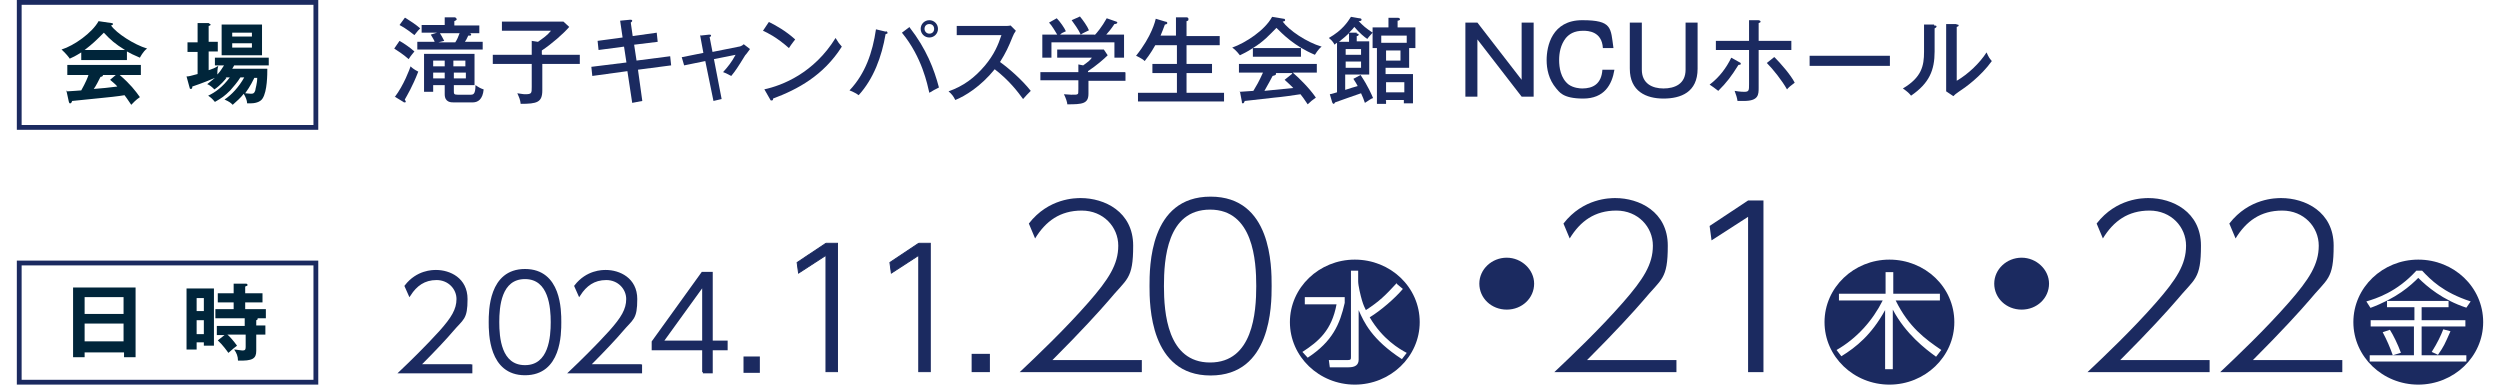
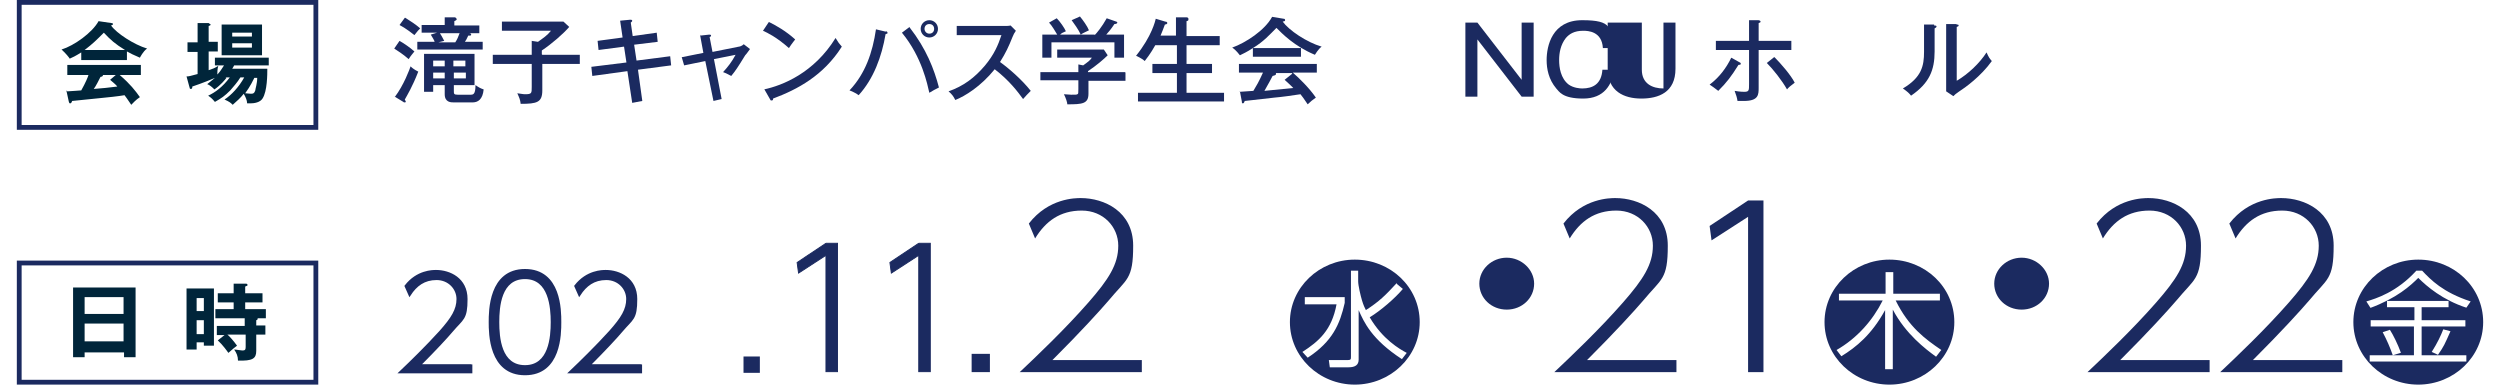
<svg xmlns="http://www.w3.org/2000/svg" version="1.1" viewBox="0 0 520 80">
  <defs>
    <style>
      .cls-1 {
        stroke-width: .5px;
      }

      .cls-1, .cls-2, .cls-3 {
        stroke: #1b2a60;
        stroke-miterlimit: 10;
      }

      .cls-1, .cls-3, .cls-4 {
        fill: #1b2a60;
      }

      .cls-5 {
        fill: #00253a;
      }

      .cls-2 {
        fill: none;
      }

      .cls-3 {
        stroke-width: .2px;
      }
    </style>
  </defs>
  <g>
    <g id="_レイヤー_2">
      <g id="_レイヤー_4">
        <g>
          <g>
            <path class="cls-1" d="M98,75.8v1.6h-14.7c2-1.9,5.4-5.2,8.3-8.4,2.5-2.8,3.6-4.6,3.6-6.8s-1.8-4.2-4.4-4.2-4.3,1.3-5.6,3.3l-.8-1.8c2.4-3.1,5.6-3.1,6.3-3.1,2.8,0,6.3,1.6,6.3,5.8s-.8,4-3,6.6c-1.1,1.3-3.3,3.7-6.8,7.2h10.8,0Z" />
            <path class="cls-1" d="M101.9,67c0-2.3,0-10.8,7.3-10.8s7.3,8.4,7.3,10.8,0,10.8-7.3,10.8-7.3-8.5-7.3-10.8ZM114.8,67c0-3-.4-9.2-5.6-9.2s-5.6,6-5.6,9.2.4,9.2,5.6,9.2,5.6-6.1,5.6-9.2Z" />
            <path class="cls-1" d="M133.3,75.8v1.6h-14.7c2-1.9,5.4-5.2,8.3-8.4,2.5-2.8,3.6-4.6,3.6-6.8s-1.8-4.2-4.4-4.2-4.3,1.3-5.6,3.3l-.8-1.8c2.4-3.1,5.6-3.1,6.3-3.1,2.8,0,6.3,1.6,6.3,5.8s-.8,4-3,6.6c-1.1,1.3-3.3,3.7-6.8,7.2h10.8,0Z" />
-             <path class="cls-1" d="M146.3,77.4v-4.8h-10.5v-1.5l10.3-14.3h1.9v14.3h3.1v1.5h-3.1v4.8h-1.8,0ZM137.7,71.1h8.6v-11.9l-8.6,11.9Z" />
            <path class="cls-1" d="M157.8,74.4v2.9h-2.9v-2.9h2.9Z" />
            <path class="cls-3" d="M171.8,50.6h2.4v26.7h-2.4v-24.2l-5.7,3.7-.3-2.2,6-4h0Z" />
            <path class="cls-3" d="M191.1,50.6h2.4v26.7h-2.4v-24.2l-5.7,3.7-.3-2.2,6-4h0Z" />
            <path class="cls-4" d="M205.9,73.6v3.8h-3.8v-3.8h3.8Z" />
            <path class="cls-4" d="M237.5,74.7v2.7h-25.4c3.4-3.2,9.4-8.9,14.3-14.5,4.2-4.8,6.2-7.9,6.2-11.8s-3.1-7.3-7.6-7.3-7.5,2.2-9.7,5.8l-1.3-3.1c4.1-5.3,9.7-5.3,10.8-5.3,4.9,0,10.9,2.8,10.9,9.9s-1.3,6.8-5.1,11.4c-1.9,2.2-5.6,6.3-11.7,12.4h18.6Z" />
-             <path class="cls-4" d="M239.1,59.5c0-4,0-18.6,12.7-18.6s12.7,14.5,12.7,18.6-.1,18.6-12.7,18.6-12.7-14.6-12.7-18.6h0ZM261.3,59.5c0-5.2-.6-15.9-9.6-15.9s-9.6,10.4-9.6,15.9.7,15.9,9.6,15.9,9.6-10.4,9.6-15.9Z" />
            <path class="cls-4" d="M295.3,67c0,7.2-6.1,13-13.5,13s-13.5-5.8-13.5-13,6.1-13,13.5-13,13.5,5.7,13.5,13ZM271.4,61.9v1.4h6.6c-1,5.4-3.7,7.7-7.1,9.9l1.1,1.2c5.2-3.4,6.7-7,7.7-11.4v-1.2h-8.3ZM290.5,58.9c-2.3,2.5-3.6,3.8-6.4,5.6-.2-.4-.5-1-.8-2-.3-1-.8-3.1-.8-4v-2.2h-1.5v17.9c0,.5,0,.7-.7.7h-3.9c0,0,.2,1.5.2,1.5h3.9c1.4,0,2.1-.5,2.1-1.6v-10.3c1.1,2.5,2.7,6.1,9,10.2l1-1.3c-1.5-.8-5-2.8-7.7-7.4,2.3-1.4,5.2-3.9,6.9-5.9l-1.2-1h0Z" />
            <path class="cls-4" d="M319.1,59c0,3-2.5,5.4-5.7,5.4s-5.7-2.4-5.7-5.4,2.6-5.4,5.7-5.4c3.1,0,5.7,2.5,5.7,5.4Z" />
            <path class="cls-4" d="M348.7,74.7v2.7h-25.4c3.4-3.2,9.4-8.9,14.3-14.5,4.2-4.8,6.2-7.9,6.2-11.8s-3.1-7.3-7.6-7.3-7.5,2.2-9.7,5.8l-1.3-3.1c4.1-5.3,9.7-5.3,10.8-5.3,4.9,0,10.9,2.8,10.9,9.9s-1.3,6.8-5.1,11.4c-1.9,2.2-5.6,6.3-11.7,12.4h18.6Z" />
            <path class="cls-4" d="M363.7,41.7h3.1v35.7h-3.2v-32.3l-7.6,4.9-.4-3,8-5.3h0Z" />
            <path class="cls-4" d="M406.5,67c0,7.2-6.1,13-13.5,13s-13.5-5.8-13.5-13,6.1-13,13.5-13,13.5,5.7,13.5,13ZM403.8,72.8c-3.4-2.3-6.8-4.8-9.5-10.3h9.2v-1.4h-9.7v-4.5h-1.6v4.5h-9.7v1.4h9.1c-2.1,4.2-5.4,7.9-9.6,10.3l1,1.3c3.1-1.9,6.3-4.5,9.1-9.6v12.3h1.6v-12.4c2.7,5.1,6.8,8.2,9,9.8l1-1.3h0Z" />
            <path class="cls-4" d="M426.2,59c0,3-2.5,5.4-5.7,5.4s-5.7-2.4-5.7-5.4,2.6-5.4,5.7-5.4c3.1,0,5.7,2.5,5.7,5.4Z" />
            <path class="cls-4" d="M459.6,74.7v2.7h-25.4c3.4-3.2,9.4-8.9,14.3-14.5,4.2-4.8,6.2-7.9,6.2-11.8s-3.1-7.3-7.6-7.3-7.5,2.2-9.7,5.8l-1.3-3.1c4.1-5.3,9.7-5.3,10.8-5.3,4.9,0,10.9,2.8,10.9,9.9s-1.3,6.8-5.1,11.4c-1.9,2.2-5.6,6.3-11.7,12.4h18.6Z" />
            <path class="cls-4" d="M487.2,74.7v2.7h-25.4c3.4-3.2,9.4-8.9,14.3-14.5,4.2-4.8,6.2-7.9,6.2-11.8s-3.1-7.3-7.6-7.3-7.5,2.2-9.7,5.8l-1.3-3.1c4.1-5.3,9.7-5.3,10.8-5.3,4.9,0,10.9,2.8,10.9,9.9s-1.3,6.8-5.1,11.4c-1.9,2.2-5.6,6.3-11.7,12.4h18.6Z" />
            <path class="cls-4" d="M516.5,67c0,7.2-6.1,13-13.5,13s-13.5-5.8-13.5-13,6.1-13,13.5-13,13.5,5.7,13.5,13ZM492.9,64.1c5.7-2.1,8.5-4.7,10.1-6.3,1.8,1.8,5.1,4.6,10,6.2l.9-1.3c-5.8-1.9-8.3-4.5-10.1-6.4h-1.2c-4.1,4.5-8.4,5.8-10.4,6.4l.9,1.4h0ZM493.1,66.6v1.3h9v6h-9.2v1.3h20.1v-1.3h-9.3v-6h9.1v-1.3h-9.1v-2.7h5.6v-1.3h-12.8v1.3h5.7v2.7h-9ZM499.4,73.4c-.7-1.9-1.6-3.7-2.3-4.8l-1.5.5c.9,1.7,1.5,3.1,2.1,4.8l1.6-.5h0ZM507.1,73.8c1.3-1.9,1.3-2,2.6-4.9l-1.5-.4c-.5,1.3-1.2,2.8-2.4,4.7,0,0,1.3.6,1.3.6Z" />
          </g>
          <g>
            <path class="cls-4" d="M83.1,8.5c.9.5,2.2,1.4,3.1,2.2-.3.4-.7.8-1.2,1.6-1.1-1-2.4-1.8-3-2.2,0,0,1.1-1.6,1.1-1.6ZM82.1,20.2c1.9-2.5,3.1-5.8,3.3-6.4.2.2.6.6,1.6,1.1-1.2,3.1-2.3,4.9-2.8,5.8,0,.1.2.3.2.4s0,.2-.2.2-.2,0-.3-.1l-1.8-1.1h0ZM84.3,3.7c1.1.7,2.2,1.4,3.1,2.2-.3.3-.6.6-1.2,1.4-.4-.3-1.6-1.3-3.1-2.1l1.1-1.5h0ZM99.7,5.3v1.6h-2.3c.2,0,.6,0,.6.3s-.4.2-.6.2c-.3.7-.5,1-.7,1.3h3.7v1.6h-13.6v-1.6h3.6c0-.2-.5-1-.8-1.5l1.3-.4h-3.2v-1.6h4.8v-1.6h2.2c0,.1.3.2.3.4s-.3.3-.5.4v.9h5.2ZM94.4,18.9c0,.6,0,.8.8.8h2.6c.6,0,1.1,0,1.1-2,.7.5,1.1.7,1.7.9-.2,2.1-1.2,2.7-2.3,2.7h-3.9c-.6,0-1.9,0-1.9-1.7v-1.9h-2.4v1.4h-1.9v-7.9h10.5v6.5h-4.3v1.1h0ZM92.5,13.8v-1.2h-2.4v1.2h2.4ZM90.1,15.1v1.2h2.4v-1.2h-2.4ZM91.5,6.9c.3.5.5.8.9,1.6l-1.2.3h3.5c.4-.6.6-1.1.9-1.9,0,0-4.1,0-4.1,0ZM96.8,13.8v-1.2h-2.5v1.2h2.5ZM94.4,15.1v1.2h2.5v-1.2h-2.5Z" />
            <path class="cls-4" d="M112.8,11.4h7.8v1.9h-7.8v5.5c0,2.5-1.1,2.8-4.5,2.8-.1-.9-.3-1.3-.7-2.2.9.1,1.1.2,1.6.2,1.4,0,1.4-.2,1.4-1.5v-4.8h-8.1v-1.9h8.1v-2.9l1.3.2c1.1-.8,1.9-1.3,2.7-2.3h-10.2v-1.9h12.8l1.2,1.1c-1.2,1.4-3.6,3.5-5.7,4.9v.8h0Z" />
            <path class="cls-4" d="M129,4.3l2.1-.2c.1,0,.4,0,.4.2s-.1.2-.3.4l.4,2.8,5-.7.2,1.9-4.9.6.5,3.3,7-.9.2,1.9-6.9.9.9,6.5-2.1.4-1-6.6-7.3,1-.2-1.9,7.3-.9-.5-3.3-5.3.7-.2-1.9,5.2-.7-.5-3.4h0Z" />
            <path class="cls-4" d="M145.7,7.4l1.8-.2c.2,0,.4,0,.4.2s-.1.2-.3.3l.6,3.1,5.5-1.1c.1,0,.6-.1,1-.5l1.3,1c-.3.4-.7,1-1,1.3-1.6,2.6-2,3.2-2.9,4.3-.7-.4-1.6-.8-1.7-.8,1-1.1,1.8-2.1,2.6-3.6l-4.5.9,1.6,8.3-1.7.4-1.7-8.3-4.4.9-.5-1.7,4.5-.9s-.7-3.8-.7-3.8Z" />
            <path class="cls-4" d="M160,4.6c1.4.7,3.4,1.8,5.4,3.6-.2.3-.6.7-1.3,1.8-2.6-2.3-4.5-3.2-5.4-3.6l1.2-1.8ZM158.9,18.6c3.8-.8,10.4-3.4,14.9-10.7.6,1,.7,1.1,1.3,1.8-3.8,6-9.2,8.9-14.3,10.8,0,.2,0,.4-.3.4s-.2-.1-.3-.2l-1.2-2.1h0Z" />
            <path class="cls-4" d="M184.2,6.5c.2,0,.4.1.4.3s0,.2-.4.3c-.8,4.7-2.5,9.3-5.6,12.7-.6-.5-1.7-.9-1.9-1,3.3-3.5,4.8-7.9,5.5-12.7,0,0,2.1.5,2.1.5ZM189.2,5.7c3.5,4.5,5.1,8.7,6.1,12.5-.6.3-1.4.7-2,1.1-.4-1.7-1.5-7.4-5.7-12.5l1.6-1.2h0ZM195.1,6c0,1-.8,1.8-1.8,1.8s-1.8-.8-1.8-1.8.8-1.8,1.8-1.8,1.8.8,1.8,1.8ZM192.3,6c0,.5.4,1,1,1s1-.4,1-1-.4-1-1-1-1,.4-1,1Z" />
            <path class="cls-4" d="M199,7.3v-1.9h9.9c.3,0,1,0,1.3-.1l1.1,1.1c-.3.4-.5.8-.7,1.3-.8,2-1.4,3.3-2.6,5.2,1.7,1.2,4.5,3.6,6.4,6-.8.8-.9.9-1.6,1.7-1.1-1.5-2.8-3.8-5.9-6.2-2.9,3.6-6.2,5.6-8.2,6.4-.4-.8-.7-1.2-1.4-1.8,3.1-1.1,5.4-2.8,7.6-5.4,1.9-2.3,2.7-4.2,3.4-6.3h-9.3Z" />
            <path class="cls-4" d="M234.1,15.1v1.7h-7.7v2.7c0,2.1-1.3,2.2-4.4,2.2,0-.4-.3-1.3-.7-2.1.2,0,1.3.1,1.5.1,1,0,1.1,0,1.3-.1.2-.1.2-.2.2-1.1v-1.8h-7.9v-1.7h7.9v-1.6l1,.2c1.1-.8,1.5-1.1,1.8-1.6h-7.2v-1.7h9.7l.8,1.2c-.8.8-2.3,2.1-4.1,3.3v.2h7.7ZM227.7,7.3c.4-.4,1.5-1.7,2.5-3.5l2,.7c.1,0,.2.1.2.2,0,.2-.3.3-.6.3-.8,1.2-1.1,1.5-1.7,2.2h3.7v4.8h-2v-3.2h-13.1v3.2h-1.9v-4.8h3.1c-.3-.5-1.1-1.9-1.7-2.5l1.6-.9c.7.7,1.6,2,1.9,2.7-.7.3-.9.4-1.2.7h7.2ZM224.6,3.4c.6.7,1.6,2.1,1.9,2.9-1.2.6-1.3.6-1.7.9-.5-1.1-1.4-2.3-1.9-3l1.8-.8h0Z" />
            <path class="cls-4" d="M244.6,7.5v-3.9h2.1c.2,0,.5,0,.5.4s-.2.3-.4.4v3.1h6.9v1.9h-6.9v3.9h5.3v1.9h-5.3v4.1h7.8v1.8h-17.9v-1.8h8.1v-4.1h-5.1v-1.9h5.1v-3.9h-4.5c-1,1.8-1.9,2.9-2.2,3.3-.2-.2-.7-.6-1.8-1.1,3.3-4.1,4-7.3,4.1-7.7l2,.6c.2,0,.4.1.4.3s-.3.3-.5.3c-.4,1.1-.5,1.3-.9,2.3h3.6,0Z" />
            <path class="cls-4" d="M270.6,10v1.8h-10v-1.8c-1.2.8-2.1,1.2-2.7,1.5-.2-.2-.7-1-1.6-1.6,2.8-1,6.8-3.6,8.3-6.4l2.4.4c.2,0,.3.1.3.3s-.1.2-.5.3c1.3,1.8,5,4.3,8.1,5.2-.7.5-1.4,1.7-1.4,1.7-4.3-1.8-6.8-4.4-8-5.6-1.4,1.4-2.6,2.8-4.9,4.2h10,0ZM257.8,19.1c.3,0,2.7-.2,2.9-.2.6-1,1.1-1.8,2-3.8h-5v-1.8h16.2v1.8h-5c1.4,1.2,3.5,3.3,4.8,5.2-.6.4-1.2.9-1.7,1.4-.8-1.2-1.1-1.6-1.5-2.1-1.2.2-4.1.6-5.4.7-1,.1-5.3.6-6.2.7-.1.3-.2.5-.4.5s-.2-.2-.2-.4l-.4-2.1h0ZM268.8,15.2h-3.4s0,.1,0,.2c0,.3-.5.3-.7.4-.2.4-1,1.9-1.7,3.1,1.8-.2,4.2-.4,6-.6-.5-.5-.9-.9-1.8-1.7,0,0,1.5-1.2,1.5-1.2Z" />
-             <path class="cls-4" d="M282.2,7c.2,0,.4,0,.4.2s-.2.3-.4.3v1.1h2.6v6.9h-5v3.2c.9-.3,2.2-.7,2.6-.8-.2-.4-.5-.9-.9-1.5l1.5-.8c1.6,2.4,2.3,4.1,2.6,4.8-.4.1-.6.3-1.7,1-.2-.6-.5-1.4-.8-2-1.5.5-3.7,1.3-5.4,1.9-.1.2-.2.3-.3.3-.2,0-.2-.2-.3-.3l-.5-1.7c.2,0,1.2-.3,1.5-.4v-10.3c-.2.1-.3.2-.5.4-.4-.7-.6-.9-1.2-1.4,2.8-1.6,3.9-3.3,4.6-4.4l1.7.3c.1,0,.5,0,.5.3s-.4.3-.6.3c1.1,1.1,1.3,1.3,2.9,2.4-.5.6-.6.6-1.1,1.3-.5-.3-1.7-1.3-2.7-2.5-.2.3-.5.6-1.1,1.2h1.6q0,0,0,0ZM280.6,6.9c-.4.4-1.2,1.1-2.1,1.8h2.1s0-1.8,0-1.8ZM279.9,11.4h3.2v-1.2h-3.2v1.2ZM283.1,12.8h-3.2v1.3h3.2v-1.3ZM288.3,20.9v.7h-1.9v-11.6h-.9v-4.3h3.3v-2h2c.1,0,.4.1.4.3s-.3.3-.5.3v1.4h3.7v4.3h-1.3v4.1h-4.9v1.3h5.7v6.1h-1.9v-.7h-3.8ZM287.3,8.9h5.3v-1.5h-5.3v1.5ZM288.3,10.5v2.1h3v-2.1h-3ZM292.1,19.2v-2.1h-3.8v2.1h3.8Z" />
            <path class="cls-4" d="M307.3,4.7l9.2,11.9V4.7h2.5v15.4h-2.5l-9.2-11.9v11.9h-2.5V4.7h2.5Z" />
            <path class="cls-4" d="M333.4,10c-.2-3.5-3.1-3.6-4.1-3.6-1.9,0-2.9.7-3.6,1.5-1.1,1.4-1.4,3.1-1.4,4.6s.3,3.8,2,5.1c1,.7,2.3.8,2.8.8,2.2,0,4-.9,4.2-3.9h2.5c-.5,3.1-2.1,6-6.5,6s-5-1.5-5.6-2.1c-1.6-1.9-2-4.1-2-5.9,0-2.9,1.1-8.3,7.4-8.3s5.9,1.6,6.5,5.8h-2.4Z" />
-             <path class="cls-4" d="M341.5,4.7v9.8c0,2.9,2.2,3.9,4.5,3.9s4.6-.9,4.6-3.9V4.7h2.5v9.6c0,4.9-3.5,6.2-7.1,6.2s-7-1.5-7-6.2V4.7h2.5,0Z" />
+             <path class="cls-4" d="M341.5,4.7v9.8c0,2.9,2.2,3.9,4.5,3.9V4.7h2.5v9.6c0,4.9-3.5,6.2-7.1,6.2s-7-1.5-7-6.2V4.7h2.5,0Z" />
            <path class="cls-4" d="M361.9,13c.1,0,.2.2.2.3s-.2.2-.5.2c-1.5,2.4-2.4,3.6-4.2,5.4-.8-.6-1.3-1-1.8-1.3,2-1.5,3.5-3.5,4.5-5.6l1.8,1h0ZM363.7,4.2h2c.2,0,.5.1.5.3s-.2.2-.4.3v3.7h6.8v1.9h-6.8v7.8c0,1.5,0,2.8-3.1,2.8s-1,0-1.3,0c-.1-.7-.3-1.3-.6-2.1,1.1.2,1.9.2,2,.2,1,0,1-.3,1-1.6v-7.1h-6.9v-1.9h6.9v-4.3h0ZM369.1,11.9c1.2,1.2,3.4,3.7,4.2,5.3-.7.5-1.4,1.1-1.6,1.4-1-1.8-2.9-4.2-4.2-5.5l1.5-1.2Z" />
-             <path class="cls-4" d="M393.1,11.6v2.1h-16.7v-2.1h16.7Z" />
            <path class="cls-4" d="M402.3,5.3c.2,0,.5,0,.5.2s-.2.3-.4.4v4.8c0,3.9-1.1,6.6-4.9,9.2-.4-.5-.7-.8-1.7-1.5,3.9-2.3,4.4-4.7,4.4-7.6v-5.7h2.1c0,.1,0,.1,0,.1ZM407,5.1c.2,0,.4,0,.4.2s-.2.2-.4.3v11.2c2.4-1.4,4.8-3.7,6.2-5.9.5,1.1.6,1.2,1.1,1.8-2.3,3.2-5.5,5.5-6.9,6.4-.7.5-.7.5-1.1.9l-1.5-1c0-.4,0-1,0-1.5V5h2.1q0,0,0,0Z" />
          </g>
          <g>
            <rect class="cls-2" x="4" y="54.7" width="61.7" height="24.8" />
            <g>
              <path class="cls-5" d="M17.6,73.2v1.1h-2.4v-14.5h13v14.5h-2.4v-1h-8.2ZM25.7,65.3v-3.5h-8.1v3.5h8.1ZM25.7,71v-3.7h-8.1v3.7h8.1Z" />
              <path class="cls-5" d="M44.5,60v11.9h-2.1v-.7h-1.5v1.5h-2.1v-12.7s5.7,0,5.7,0ZM42.4,64.7v-2.7h-1.5v2.7h1.5ZM40.9,66.6v2.9h1.5v-2.9h-1.5ZM53.3,66.1c.2,0,.3,0,.3.2,0,.2-.2.3-.3.3v1.1h1.9v1.9h-1.9v3.4c0,1.6-.8,2.1-3.8,2,0-.9-.3-1.6-.8-2.3.4,0,1.4.2,1.7.2.5,0,.7-.1.7-.7v-2.6h-3.8c.3.2,1.3,1.3,2,2.3-.5.4-.8.6-1.8,1.5-.2-.3-1.2-1.7-2.2-2.6l1.4-1.1h-1.6v-1.9h5.8v-1.6h-6.1v-1.9h3.8v-1.4h-3.3v-1.9h3.3v-2h2.6c.2,0,.3.2.3.3s-.2.2-.5.3v1.4h3.6v1.9h-3.6v1.4h4.3v1.9h-2.9.8c0,0,0,0,0,0Z" />
            </g>
          </g>
          <g>
            <rect class="cls-2" x="4" y=".5" width="61.7" height="26" />
            <g>
              <path class="cls-5" d="M26.3,12.5h-9.4v-1.6c-1.1.7-1.9,1.1-2.4,1.3-.1-.2-.8-1.1-1.7-1.9,2.6-.8,6.4-3.5,7.7-5.9l2.7.4c.2,0,.3.1.3.2,0,.2-.2.2-.4.3,1.1,1.6,4.8,4,7.5,4.8-.8.5-1.5,1.9-1.5,1.9-1.2-.5-2.2-1-2.7-1.3v1.8h0ZM14,19c.6,0,2.6-.2,2.9-.2.9-1.6,1.4-2.8,1.5-3.2h-4.4v-2.1h15.3v2.1h-4.4c2.2,1.9,3.2,3.2,4.2,4.6-.9.6-1.5,1.3-1.8,1.6-.9-1.3-1-1.5-1.4-2-1.1.2-3.8.5-5,.6-.9.1-5.1.5-5.9.6-.1.3-.2.5-.4.5s-.2-.1-.3-.4l-.5-2.3h0ZM26,10.4c-2.1-1.3-3-2.1-4.4-3.6-1.5,1.5-2.3,2.3-4,3.6h8.4ZM24.3,15.6h-2.9c0,0,0,0,0,.1,0,.2-.4.3-.5.3-.3.6-1,2-1.4,2.5,2.3-.2,2.6-.2,4.9-.5-.3-.4-.7-.7-1.5-1.4,0,0,1.3-1.1,1.3-1.1Z" />
              <path class="cls-5" d="M47.1,16.2c-.3.4-1.2,1.5-2.5,2.4-.6-.6-1-.9-1.5-1.1.8-.6,1.2-1,1.6-1.3-2.3,1-4.4,1.7-4.7,1.8,0,.2,0,.5-.3.5s-.2-.2-.3-.4l-.6-2.2c.6,0,.7-.1,2.3-.5v-4.6h-2.1v-2h2.1v-4h2.3c.2.2.4.2.4.3s0,.2-.4.3v3.3h1.9v2h-1.9v3.9c.9-.3,1.2-.4,2-.9-.2.6-.2,1.6-.2,1.8.5-.5.9-1.1,1.4-1.9h-1.9v-1.6h11.2v1.6h-7.2c-.1.2-.2.4-.4.7h7.3c0,1.1,0,4.7-1,6.2-.5.8-1.7,1-2.5,1s-.4,0-.7,0c0-.6-.3-1.3-.7-2-.7.9-1.4,1.5-2.3,2.3-.4-.4-.6-.6-1.7-1.1,1.4-.9,3-2.6,4.1-4.6h-.8c-.6,1-1.5,2-2.1,2.7-1.2,1.2-1.8,1.6-3.2,2.4-.5-.6-.7-.8-1.4-1.3,1.5-.7,3-1.8,4.5-3.8h-.9,0ZM54.5,11.5h-8.4v-6.4h8.4v6.4ZM52.4,7.6v-.8h-4.1v.8h4.1ZM48.3,9v.9h4.1v-.9h-4.1ZM52.9,16.2c-.2.4-.8,1.7-1.9,3.2.2,0,.9.1,1.2.1.5,0,.7-.1.9-.7,0-.3.4-1.4.4-2.6h-.6Z" />
            </g>
          </g>
        </g>
      </g>
    </g>
  </g>
</svg>